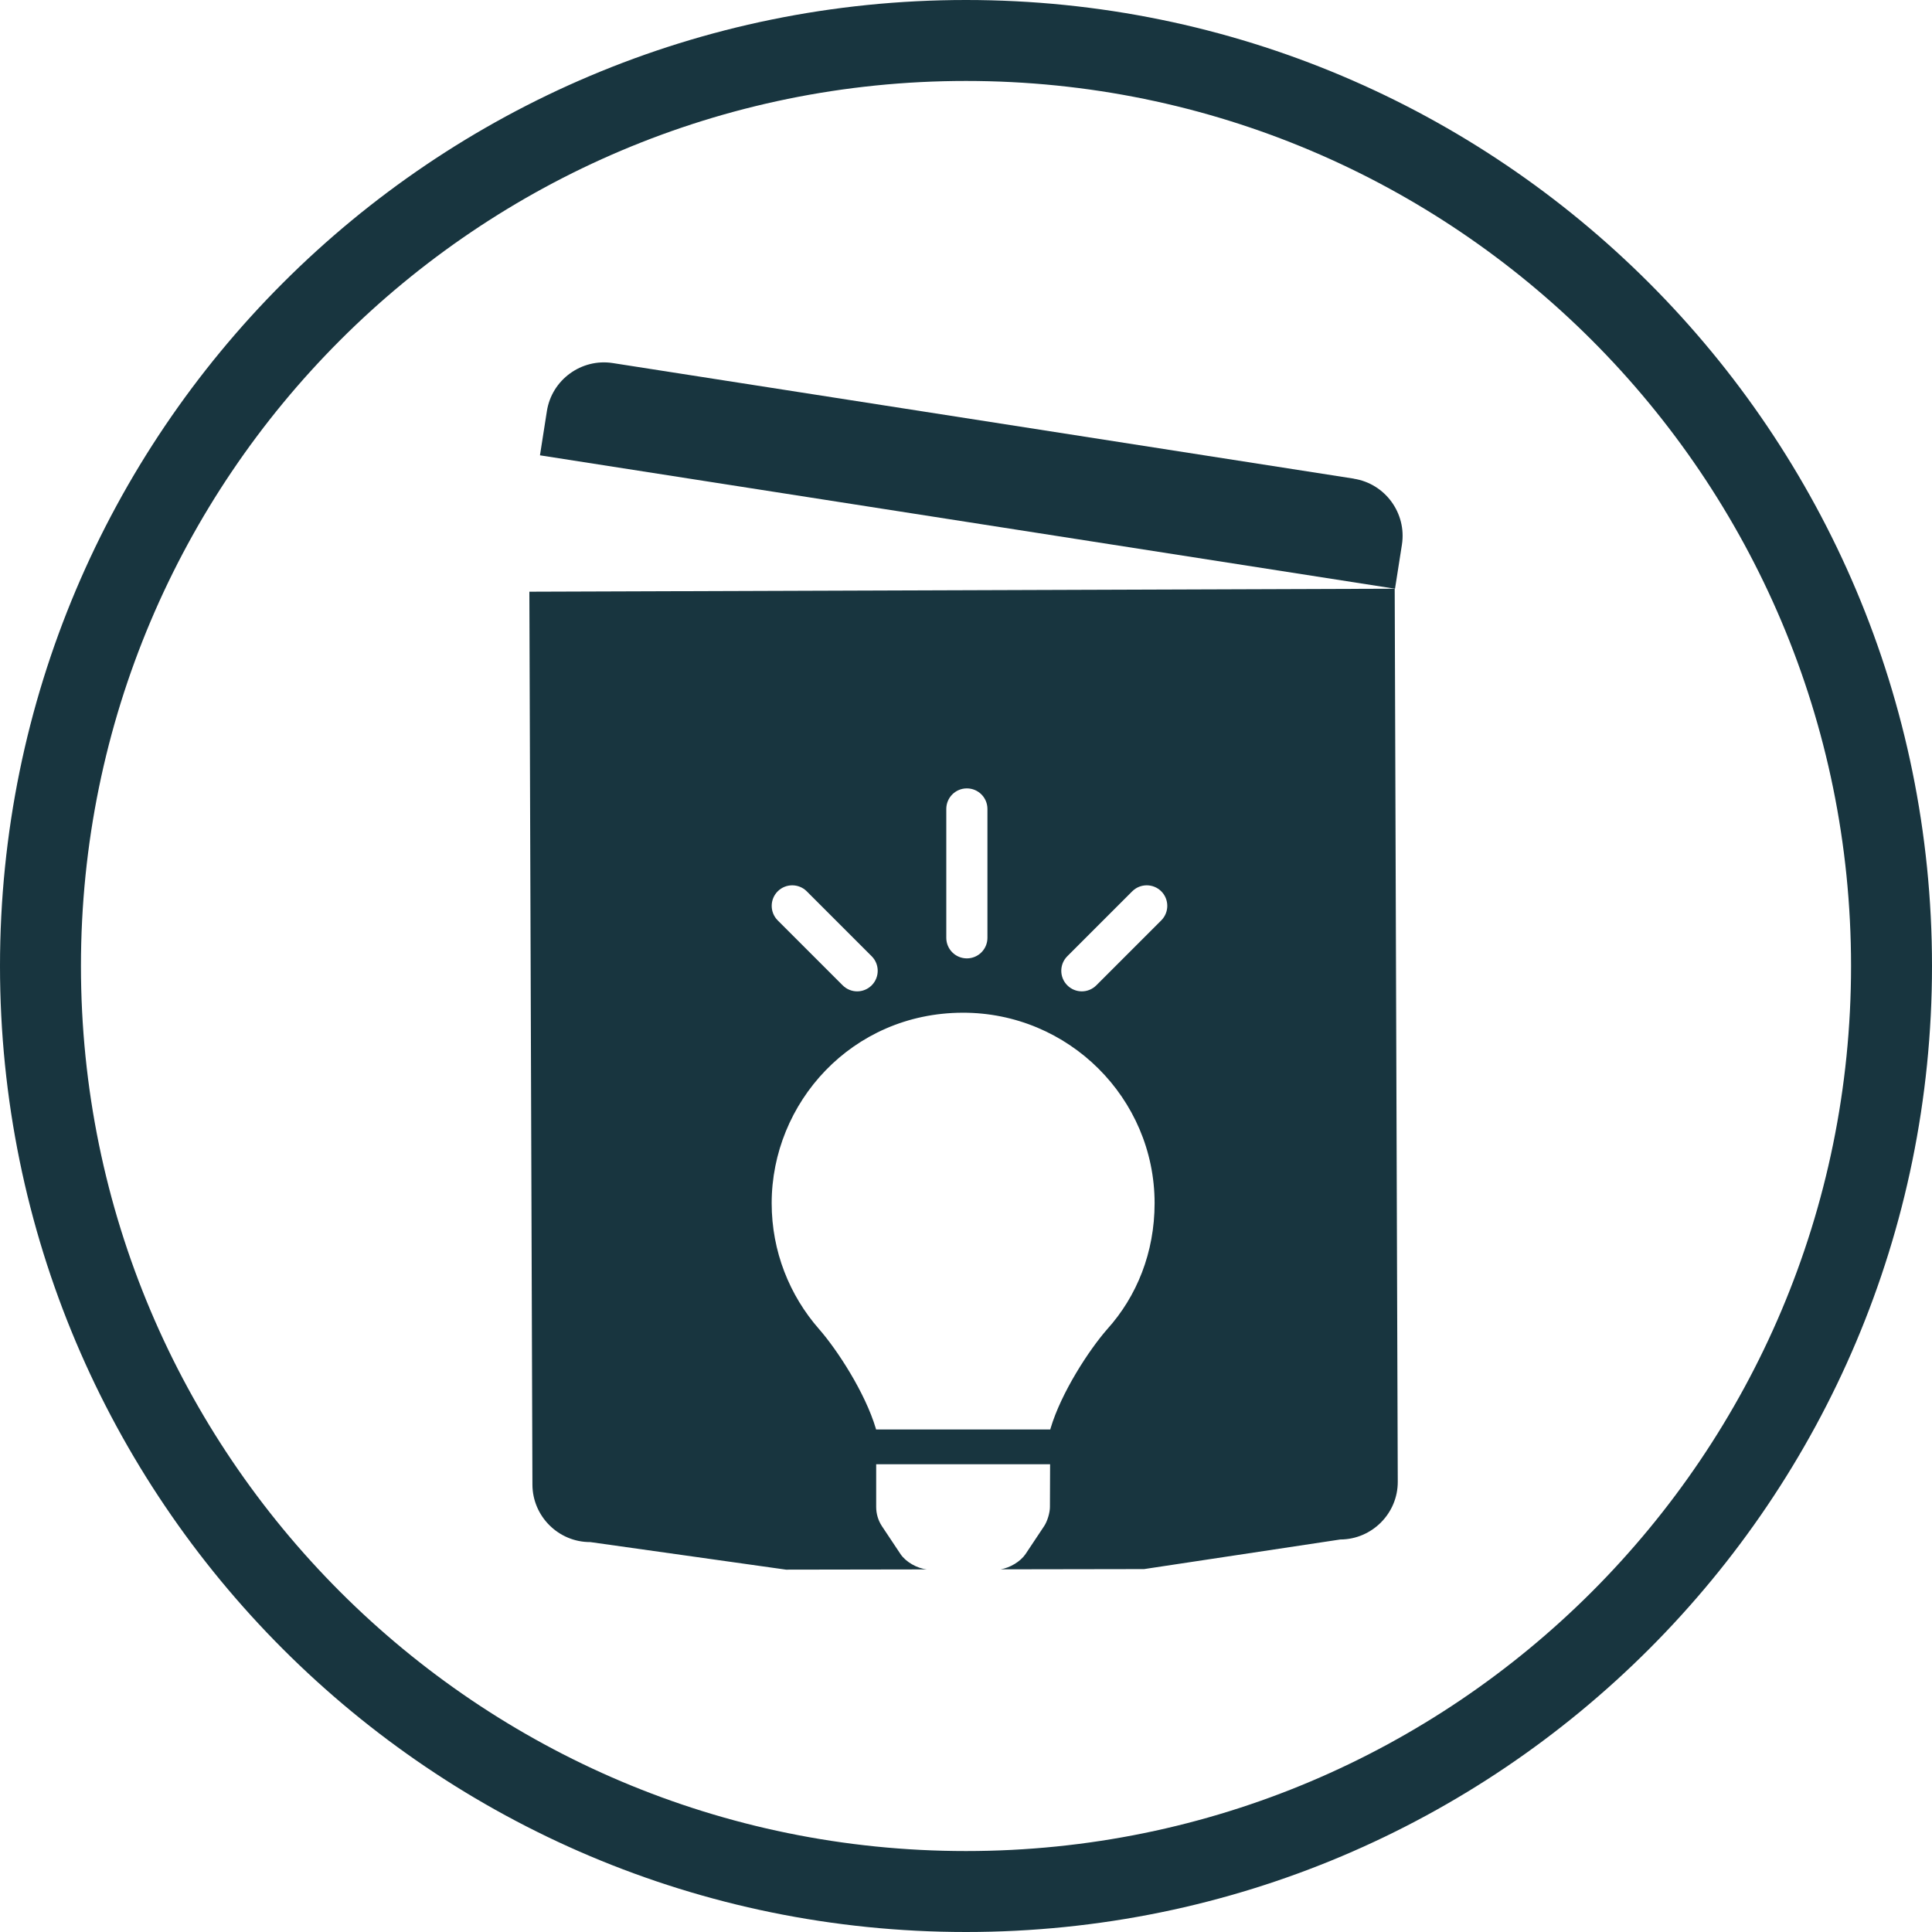
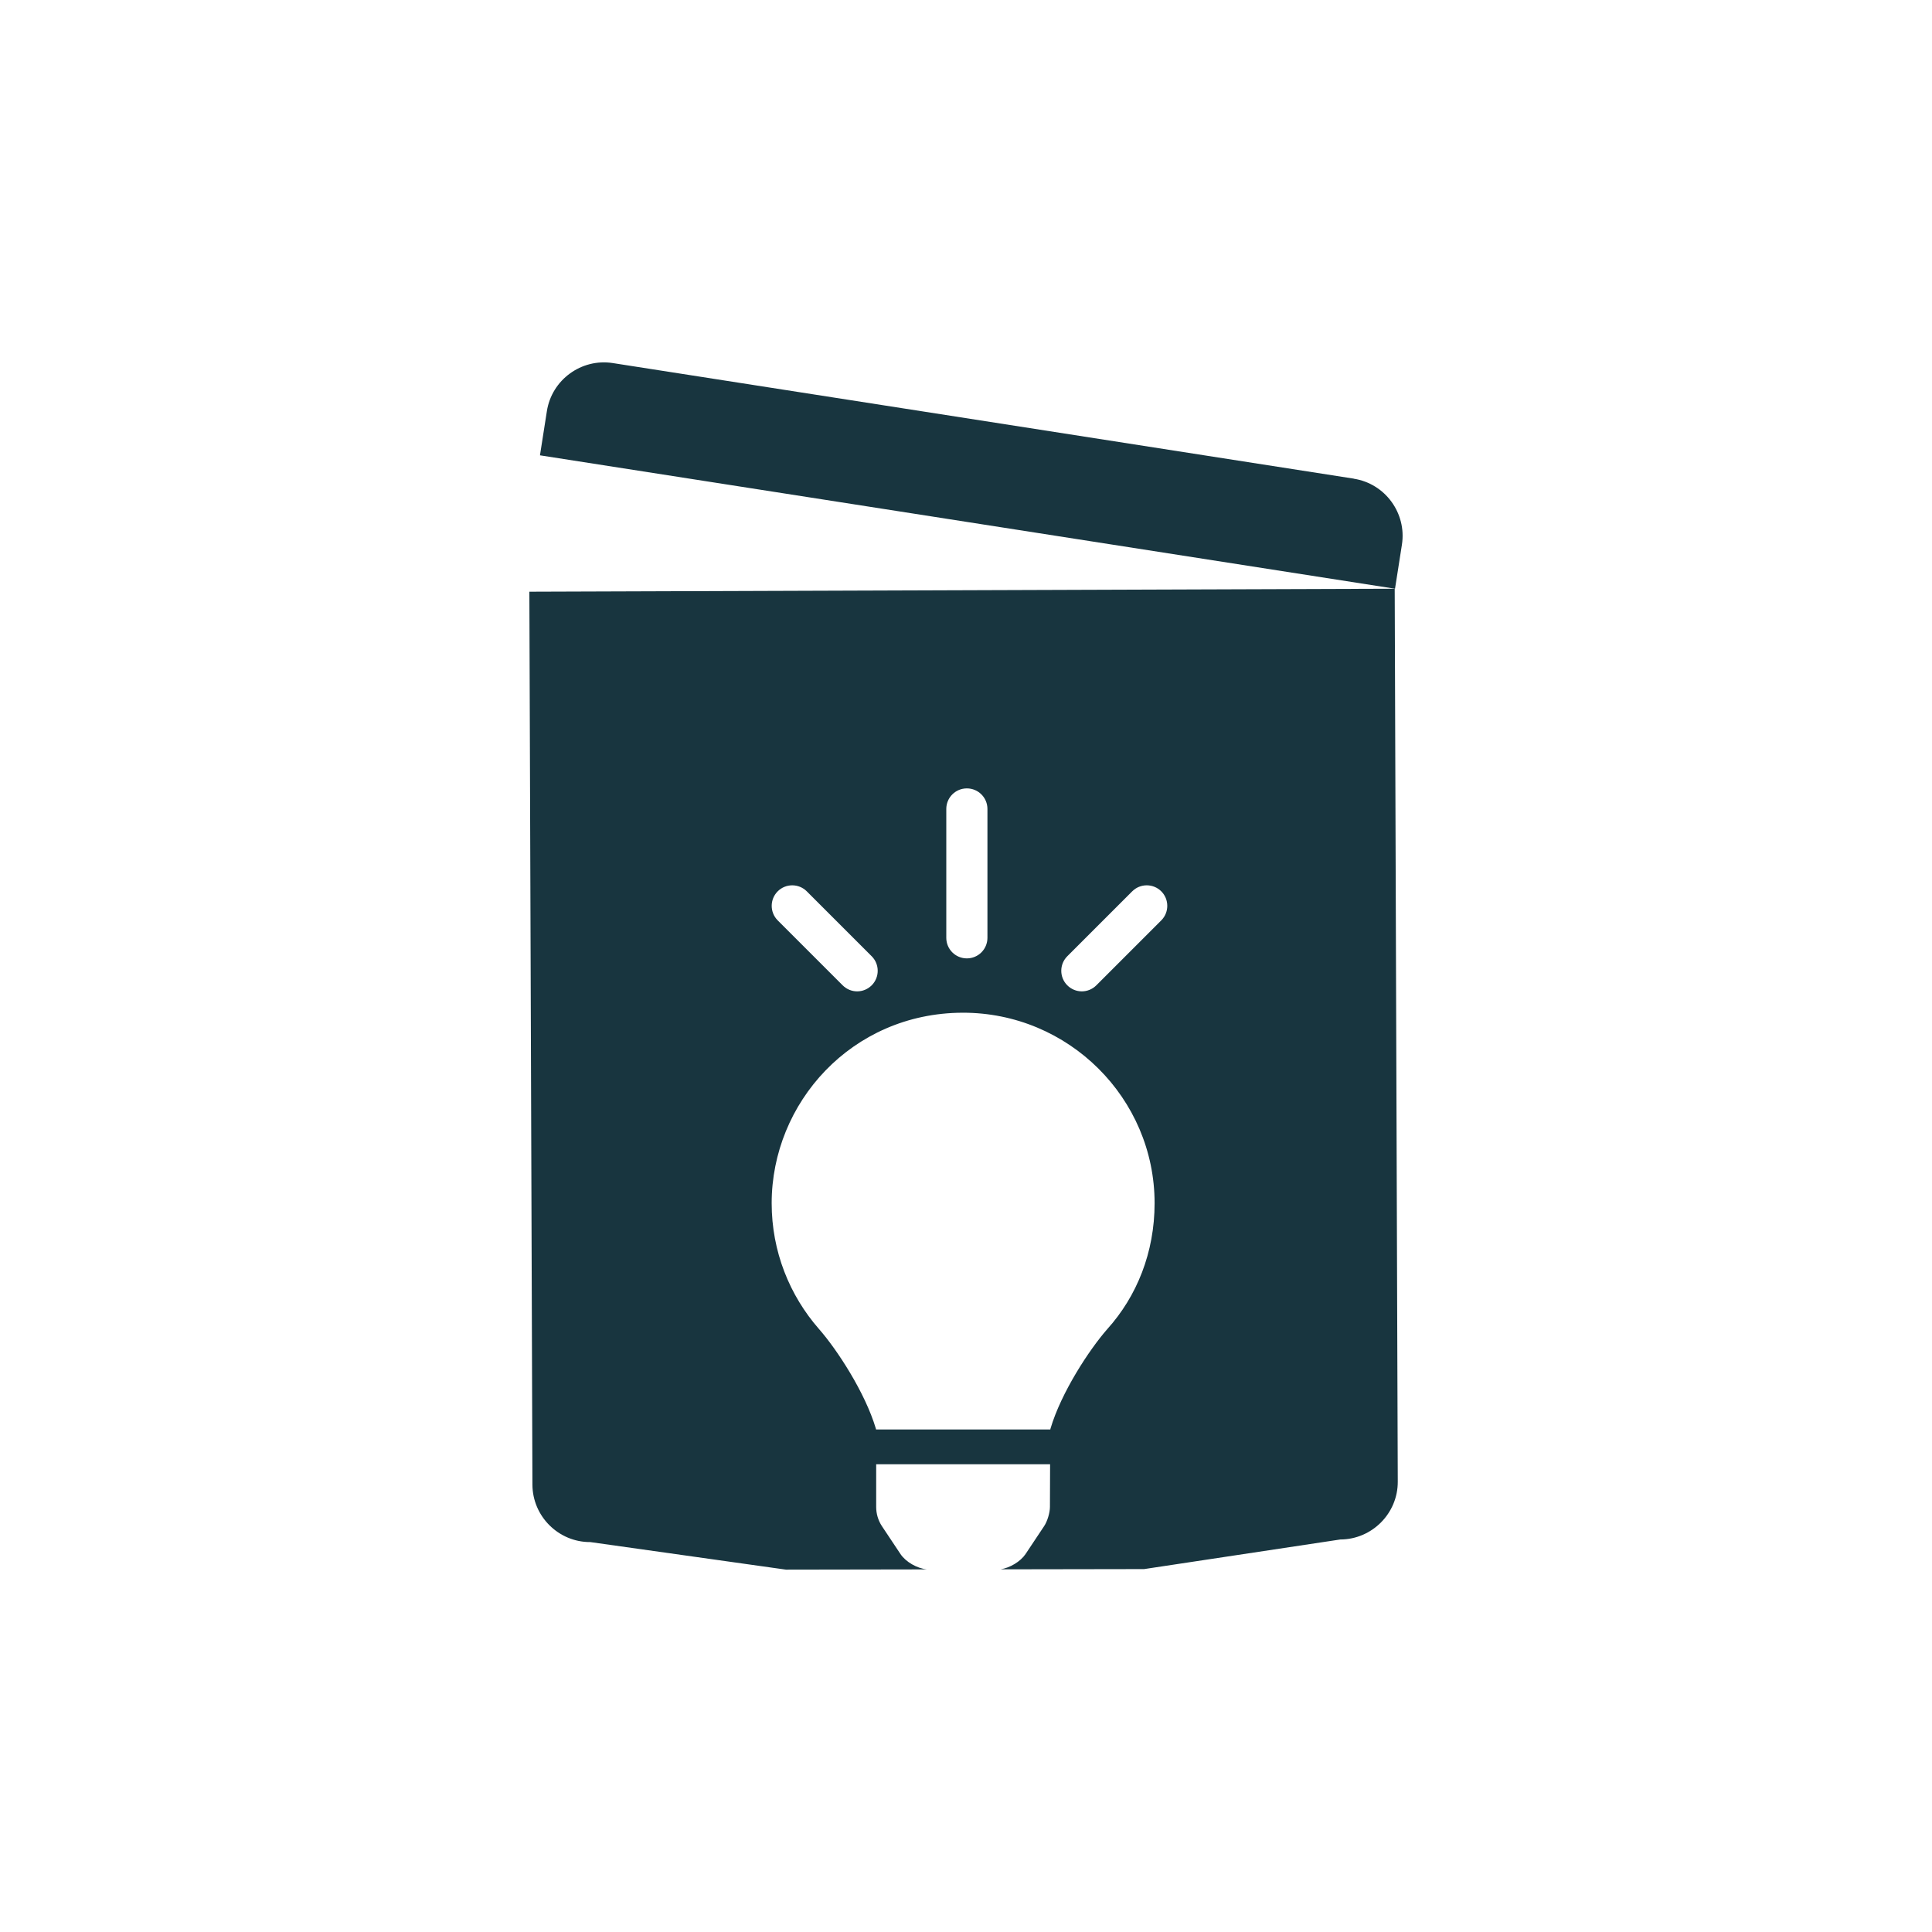
<svg xmlns="http://www.w3.org/2000/svg" id="Livello_2" data-name="Livello 2" viewBox="0 0 246.06 246.06">
  <defs>
    <style>
      .cls-1 {
        fill: #18353f;
        stroke-width: 0px;
      }
    </style>
  </defs>
  <g id="Livello_2-2" data-name="Livello 2">
    <g>
-       <path class="cls-1" d="m123.03,0C55.08,0,0,55.08,0,123.03s55.08,123.03,123.03,123.03,123.03-55.08,123.03-123.03S190.98,0,123.03,0Zm0,235.75c-62.26,0-112.72-50.47-112.72-112.72S60.77,10.31,123.03,10.31s112.72,50.47,112.72,112.72-50.47,112.72-112.72,112.72Z" />
      <path class="cls-1" d="m172.42,60.96l-94.38-14.72c-3.99-.62-7.77,2.13-8.39,6.13l-.88,5.62,108.9,16.99.88-5.62c.62-3.99-2.13-7.77-6.13-8.39Z" />
-       <path class="cls-1" d="m177.64,74.98l-110.22.38.39,113.72c.01,4.04,3.33,7.34,7.37,7.32l24.92,3.51,17.95-.03c-1.25-.13-2.69-.95-3.36-1.95l-2.37-3.56c-.48-.73-.73-1.58-.73-2.45v-5.43s22.15,0,22.15,0l-.02,5.43c0,.74-.33,1.84-.74,2.45l-2.37,3.56c-.64.95-1.98,1.75-3.18,1.94l18.28-.03,24.99-3.77c4.04-.01,7.34-3.33,7.32-7.37l-.39-113.72Zm-57.12,28.05c0-1.45,1.17-2.62,2.62-2.62s2.62,1.17,2.62,2.62v16.41c0,1.45-1.17,2.62-2.62,2.62s-2.62-1.17-2.62-2.62v-16.41Zm-21.47,10.49c1.02-1.02,2.68-1.02,3.7,0l8.27,8.27c1.02,1.02,1.02,2.68,0,3.7-.51.51-1.18.77-1.85.77s-1.34-.26-1.85-.77l-8.27-8.27c-1.02-1.02-1.02-2.68,0-3.7Zm41.97,55.76c-2.29,2.61-5.87,8.07-7.23,12.67,0,.04-.01.07-.02.11h-22.2s-.01-.07-.02-.11c-1.37-4.6-4.94-10.06-7.23-12.67-3.76-4.29-6.04-9.9-6.04-16.04,0-12.76,10.17-24.21,24.3-24.26,13.51-.04,24.47,10.89,24.47,24.26,0,6.28-2.27,11.87-6.03,16.04Zm6.88-52.06l-8.27,8.27c-.51.51-1.18.77-1.85.77s-1.34-.26-1.85-.77c-1.02-1.02-1.02-2.68,0-3.7l8.27-8.27c1.02-1.02,2.68-1.02,3.7,0,1.02,1.02,1.02,2.68,0,3.7Z" />
+       <path class="cls-1" d="m177.64,74.98l-110.22.38.39,113.72c.01,4.04,3.33,7.34,7.37,7.32l24.92,3.51,17.95-.03c-1.25-.13-2.69-.95-3.36-1.95l-2.37-3.56c-.48-.73-.73-1.58-.73-2.45v-5.43s22.15,0,22.15,0l-.02,5.43c0,.74-.33,1.84-.74,2.45l-2.37,3.56c-.64.95-1.98,1.75-3.18,1.94l18.28-.03,24.99-3.77c4.04-.01,7.34-3.33,7.32-7.37l-.39-113.72Zm-57.12,28.05c0-1.45,1.17-2.62,2.62-2.62s2.62,1.17,2.62,2.62v16.41c0,1.45-1.17,2.62-2.62,2.62s-2.62-1.17-2.62-2.62v-16.41m-21.47,10.49c1.02-1.02,2.68-1.02,3.7,0l8.27,8.27c1.02,1.02,1.02,2.68,0,3.7-.51.51-1.18.77-1.85.77s-1.34-.26-1.85-.77l-8.27-8.27c-1.02-1.02-1.02-2.68,0-3.7Zm41.97,55.76c-2.29,2.61-5.87,8.07-7.23,12.67,0,.04-.01.07-.02.11h-22.2s-.01-.07-.02-.11c-1.37-4.6-4.94-10.06-7.23-12.67-3.76-4.29-6.04-9.9-6.04-16.04,0-12.76,10.17-24.21,24.3-24.26,13.51-.04,24.47,10.89,24.47,24.26,0,6.28-2.27,11.87-6.03,16.04Zm6.88-52.06l-8.27,8.27c-.51.51-1.18.77-1.85.77s-1.34-.26-1.85-.77c-1.02-1.02-1.02-2.68,0-3.7l8.27-8.27c1.02-1.02,2.68-1.02,3.7,0,1.02,1.02,1.02,2.68,0,3.7Z" />
    </g>
  </g>
</svg>